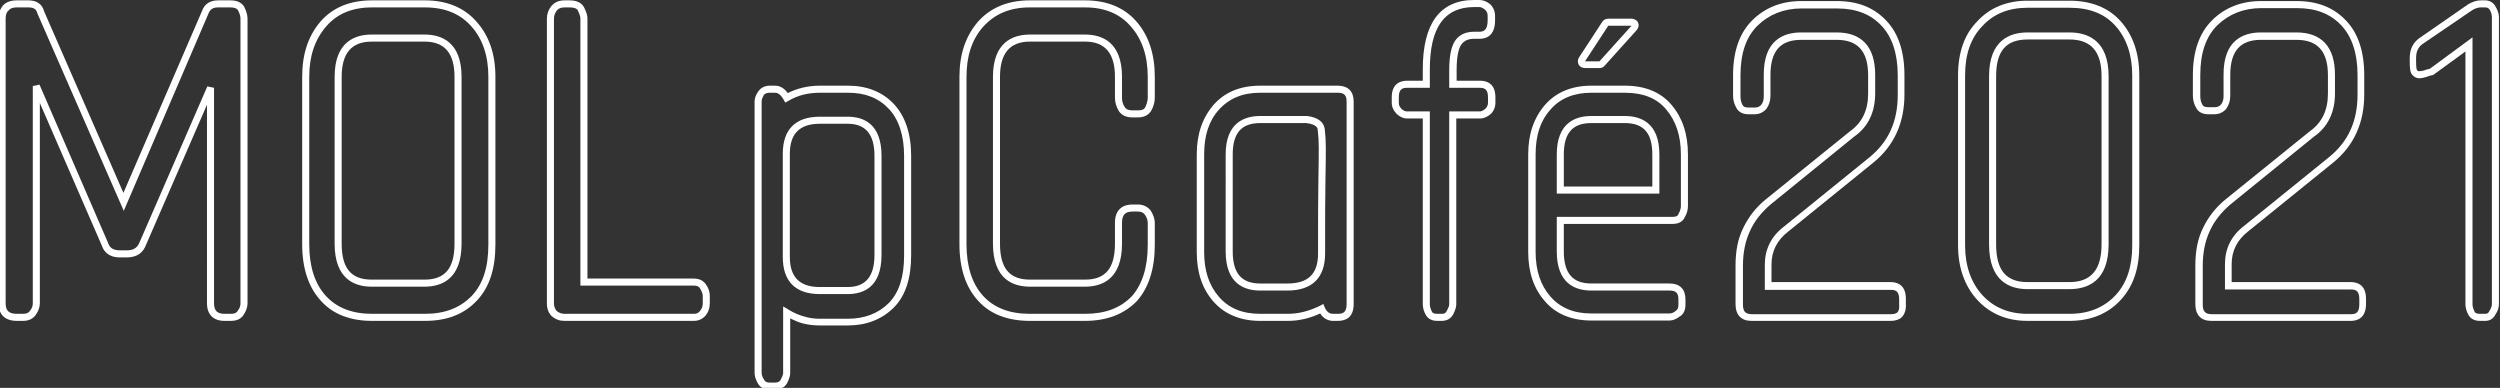
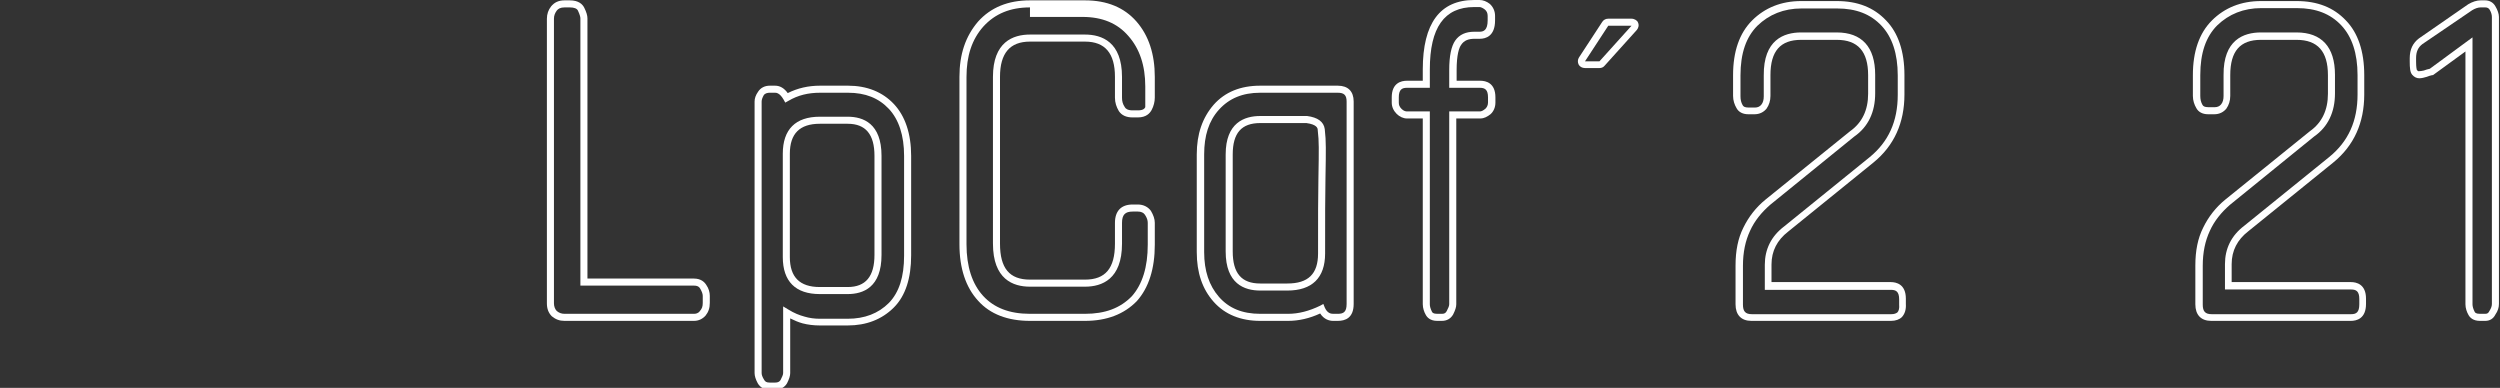
<svg xmlns="http://www.w3.org/2000/svg" version="1.1" x="0px" y="0px" viewBox="0 0 709 110" xml:space="preserve">
  <rect x="0" y="0" width="709" height="110" fill="#333333" stroke="none" />
  <g>
    <g>
-       <path fill="#ffffff" d="M65.5,91h-1.8c-3.2,0-5-1.8-5-5V29.7l-17.4,40c-0.6,1.5-2,3.3-5.3,3.3h-2c-3.3,0-4.6-1.8-5.1-3.3L11.3,29.2    V86c0,1.1-0.4,2.2-1.1,3.2c-0.8,1.2-2,1.8-3.7,1.8H4.8c-3.4,0-5.2-1.8-5.2-5V5.3c0-1.5,0.4-2.7,1.2-3.7c0.9-1,2.2-1.5,4-1.5h3.3    c2.3,0,3.9,1.1,4.4,3.1l22.5,51.5L57.3,3.1c0.7-2,2.3-3,4.6-3h3.5c2.3,0,3.4,1,3.9,1.9c0.6,1.3,0.9,2.3,0.9,3.3V86    c0,1.1-0.4,2.2-1,3.1C68.7,90,67.7,91,65.5,91z M58.8,24.5l1.9,0.4V86c0,2.1,0.9,3,3,3h1.8c1.3,0,1.7-0.5,1.9-0.8l0.1-0.2    c0.5-0.6,0.7-1.3,0.7-2V5.3c0-0.7-0.2-1.4-0.7-2.4c-0.3-0.5-1-0.8-2.1-0.8h-3.5c-1.5,0-2.3,0.5-2.8,1.8l-24,55.9l-24.5-56    C10.4,3,10,2.1,8.1,2.1H4.8C3.3,2.1,2.7,2.6,2.4,3C1.8,3.5,1.6,4.3,1.6,5.3V86c0,2.1,0.9,3,3.2,3h1.7c1.3,0,1.8-0.5,2-0.9L8.6,88    c0.5-0.6,0.7-1.3,0.7-2V24.4l1.9-0.4l19.5,45c0.3,0.9,1,2,3.3,2h2c1.8,0,2.9-0.7,3.5-2.1L58.8,24.5z" />
-       <path fill="#ffffff" d="M120.5,91h-15c-6.2,0-11.1-1.9-14.5-5.7c-3.5-3.8-5.3-9.2-5.3-16V21.8c0-6.5,1.7-11.6,5.2-15.7    c3.5-4,8.4-6,14.6-6h15c6.1,0,11.1,2,14.6,6c3.6,4,5.4,9.2,5.4,15.7v47.5c0,7-1.7,12.2-5.3,16C131.6,89.1,126.8,91,120.5,91z     M105.5,2.1c-5.6,0-9.9,1.8-13,5.4c-3.2,3.7-4.8,8.4-4.8,14.3v47.5c0,6.3,1.6,11.2,4.7,14.6c3.1,3.4,7.5,5.1,13.1,5.1h15    c5.7,0,10-1.7,13.3-5.1c3.2-3.4,4.7-8.1,4.7-14.6V21.8c0-5.9-1.6-10.7-4.8-14.3c-3.2-3.6-7.5-5.4-13.2-5.4H105.5z M120.4,81.3h-15    c-4.8,0-10.5-2.1-10.5-12.2V21.8c0-9.9,5.7-12,10.5-12h15c4.8,0,10.5,2.1,10.5,12v47.3C130.9,79.2,125.2,81.3,120.4,81.3z     M105.4,11.8c-5.7,0-8.5,3.3-8.5,10v47.3c0,7,2.7,10.2,8.5,10.2h15c5.8,0,8.5-3.2,8.5-10.2V21.8c0-6.7-2.8-10-8.5-10H105.4z" />
      <path fill="#ffffff" d="M196.8,91h-36.7c-1.4,0-2.5-0.4-3.6-1.3c-1-1-1.4-2.2-1.4-3.7V5.3c0-1.3,0.4-2.5,1.2-3.5    c0.9-1.1,2.1-1.7,3.8-1.7h1.5c2.5,0,3.6,1.1,4.1,2.1c0.6,1.2,0.9,2.2,0.9,3V79h30.2c2,0,3,1,3.5,1.8c0.7,1,1,2.1,1,3.1v2    c0,1.5-0.4,2.6-1.2,3.6C199.3,90.4,198.2,91,196.8,91z M160.1,2.1c-1.2,0-1.8,0.4-2.2,0.9c-0.5,0.7-0.8,1.4-0.8,2.3V86    c0,0.9,0.3,1.7,0.8,2.2c0.6,0.5,1.3,0.8,2.2,0.8h36.7c0.5,0,1.2-0.1,1.7-0.8c0.6-0.7,0.8-1.3,0.8-2.3v-2c0-0.6-0.3-1.3-0.7-2    c-0.2-0.4-0.6-0.9-1.8-0.9h-32.2V5.2c0-0.3-0.1-0.9-0.7-2.2c-0.3-0.6-1.1-0.9-2.3-0.9H160.1z" />
      <path fill="#ffffff" d="M219.8,110.5h-1.5c-1.6,0-2.7-0.6-3.4-1.8c-0.6-1.1-0.9-2.1-0.9-2.9v-77c0-0.9,0.3-1.8,1-2.8    c0.7-1.1,1.9-1.7,3.3-1.7h1.5c1.4,0,2.6,0.7,3.6,2.1c2.8-1.4,5.8-2.1,9.2-2.1h7.9c5.4,0,9.8,1.8,13,5.2c3.2,3.4,4.9,8.4,4.9,14.7    v28.2c0,6.5-1.6,11.5-4.9,14.8c-3.4,3.4-7.8,5.1-13.1,5.1h-7.9c-1.7,0-3.4-0.2-4.9-0.6c-1.1-0.3-2.3-0.8-3.5-1.4v15.5    c0,0.8-0.3,1.7-0.9,2.9C222.5,109.9,221.3,110.5,219.8,110.5z M218.3,26.3c-0.5,0-1.3,0.1-1.7,0.7c-0.4,0.7-0.6,1.3-0.6,1.8v77    c0,0.5,0.2,1.1,0.7,1.9c0.3,0.5,0.6,0.8,1.6,0.8h1.5c1.2,0,1.5-0.6,1.6-0.8c0.4-0.8,0.7-1.4,0.7-1.9V86.9l1.5,0.9    c1.6,1,3.1,1.6,4.6,2c1.3,0.4,2.8,0.6,4.3,0.6h7.9c4.8,0,8.7-1.5,11.7-4.5c2.9-3,4.3-7.4,4.3-13.4V44.2c0-5.8-1.5-10.3-4.3-13.3    c-2.9-3.1-6.7-4.6-11.6-4.6h-7.9c-3.4,0-6.3,0.7-9,2.3l-0.9,0.5l-0.5-0.9c-1.1-1.9-2.1-1.9-2.4-1.9H218.3z M240.4,83.4h-7.9    c-6.9,0-10.5-3.6-10.5-10.5V43.6c0-6.9,3.6-10.5,10.5-10.5h7.9c4.4,0,9.6,1.9,9.6,11.1v28.1C250,81.5,244.8,83.4,240.4,83.4z     M232.5,35.1c-5.7,0-8.5,2.8-8.5,8.5v29.3c0,5.7,2.8,8.5,8.5,8.5h7.9c5.1,0,7.6-3,7.6-9.1V44.2c0-6.1-2.5-9.1-7.6-9.1H232.5z" />
-       <path fill="#ffffff" d="M307.7,91h-15.6c-6.3,0-11.3-1.9-14.7-5.7c-3.5-3.8-5.3-9.2-5.3-16V21.8c0-6.4,1.7-11.5,5.3-15.7    c3.6-4,8.5-6,14.7-6h15.6c6.2,0,11.1,2,14.6,6c3.5,4,5.2,9.3,5.2,15.7v5.9c0,1.1-0.3,2.4-0.9,3.5c-0.5,0.9-1.5,2.1-3.9,2.1h-1.5    c-1.8,0-3.1-0.6-3.9-1.8c-0.7-1.2-1.1-2.4-1.1-3.8v-5.9c0-6.7-2.8-10-8.5-10h-15.6c-5.7,0-8.5,3.3-8.5,10v47.3    c0,7,2.7,10.2,8.5,10.2h15.6c5.8,0,8.5-3.2,8.5-10.2v-5.9c0-3.4,1.8-5.2,5-5.2h1.5c1.6,0,2.9,0.7,3.7,1.8c0.7,1.2,1.1,2.3,1.1,3.4    v6.2c0,6.8-1.7,12.2-5.1,16C318.8,89.1,313.9,91,307.7,91z M292.1,2.1c-5.6,0-9.9,1.8-13.2,5.4c-3.3,3.7-4.8,8.4-4.8,14.3v47.5    c0,6.3,1.6,11.2,4.7,14.6c3.1,3.4,7.5,5.1,13.3,5.1h15.6c5.7,0,10-1.6,13.3-5c3-3.4,4.5-8.3,4.5-14.6v-6.2c0-0.7-0.2-1.4-0.8-2.3    c-0.4-0.6-1.1-0.9-2-0.9h-1.5c-2.1,0-3,0.9-3,3.2v5.9c0,10.1-5.7,12.2-10.5,12.2h-15.6c-4.8,0-10.5-2.1-10.5-12.2V21.8    c0-9.9,5.7-12,10.5-12h15.6c4.8,0,10.5,2.1,10.5,12v5.9c0,1,0.2,1.8,0.8,2.7c0.2,0.4,0.8,0.9,2.2,0.9h1.5c1.5,0,1.9-0.5,2.1-0.9    c0.4-0.9,0.7-1.8,0.7-2.7v-5.9c0-5.9-1.6-10.7-4.8-14.3c-3.1-3.6-7.4-5.4-13-5.4H292.1z" />
+       <path fill="#ffffff" d="M307.7,91h-15.6c-6.3,0-11.3-1.9-14.7-5.7c-3.5-3.8-5.3-9.2-5.3-16V21.8c0-6.4,1.7-11.5,5.3-15.7    c3.6-4,8.5-6,14.7-6h15.6c6.2,0,11.1,2,14.6,6c3.5,4,5.2,9.3,5.2,15.7v5.9c0,1.1-0.3,2.4-0.9,3.5c-0.5,0.9-1.5,2.1-3.9,2.1h-1.5    c-1.8,0-3.1-0.6-3.9-1.8c-0.7-1.2-1.1-2.4-1.1-3.8v-5.9c0-6.7-2.8-10-8.5-10h-15.6c-5.7,0-8.5,3.3-8.5,10v47.3    c0,7,2.7,10.2,8.5,10.2h15.6c5.8,0,8.5-3.2,8.5-10.2v-5.9c0-3.4,1.8-5.2,5-5.2h1.5c1.6,0,2.9,0.7,3.7,1.8c0.7,1.2,1.1,2.3,1.1,3.4    v6.2c0,6.8-1.7,12.2-5.1,16C318.8,89.1,313.9,91,307.7,91z M292.1,2.1c-5.6,0-9.9,1.8-13.2,5.4c-3.3,3.7-4.8,8.4-4.8,14.3v47.5    c0,6.3,1.6,11.2,4.7,14.6c3.1,3.4,7.5,5.1,13.3,5.1h15.6c5.7,0,10-1.6,13.3-5c3-3.4,4.5-8.3,4.5-14.6v-6.2c0-0.7-0.2-1.4-0.8-2.3    c-0.4-0.6-1.1-0.9-2-0.9h-1.5c-2.1,0-3,0.9-3,3.2v5.9c0,10.1-5.7,12.2-10.5,12.2h-15.6c-4.8,0-10.5-2.1-10.5-12.2V21.8    c0-9.9,5.7-12,10.5-12h15.6c4.8,0,10.5,2.1,10.5,12v5.9c0,1,0.2,1.8,0.8,2.7c0.2,0.4,0.8,0.9,2.2,0.9h1.5c1.5,0,1.9-0.5,2.1-0.9    v-5.9c0-5.9-1.6-10.7-4.8-14.3c-3.1-3.6-7.4-5.4-13-5.4H292.1z" />
      <path fill="#ffffff" d="M379.4,91h-1.3c-1.1,0-2.6-0.4-3.7-2.1c-3,1.4-6.1,2.1-9.1,2.1h-7.9c-5.5,0-10-1.8-13.2-5.4    c-3.2-3.6-4.8-8.2-4.8-14.1V43.8c0-5.8,1.6-10.4,4.8-14.1c3.2-3.6,7.6-5.4,13.2-5.4h22c2.9,0,4.5,1.6,4.5,4.5v57.4    C383.9,90.2,381.5,91,379.4,91z M375.3,86.2l0.4,1c0.7,1.6,1.7,1.8,2.4,1.8h1.3c1.6,0,2.5-0.5,2.5-2.8V28.8c0-1.8-0.7-2.5-2.5-2.5    h-22c-5,0-8.8,1.6-11.7,4.8c-2.9,3.2-4.2,7.4-4.2,12.7v27.7c0,5.3,1.4,9.5,4.2,12.7c2.8,3.2,6.6,4.8,11.7,4.8h7.9    c3,0,6-0.8,9.1-2.3L375.3,86.2z M365.1,82.4h-7.7c-4.5,0-9.8-1.9-9.8-11.1V43.8c0-9,5.3-10.9,9.8-10.9l13.3,0c3,0.4,4.7,1.6,5,3.7    c0.2,1.8,0.3,3.4,0.3,5.2c0,1.6,0,4.6-0.1,9c-0.1,4.4-0.1,11.4-0.1,21.1C375.8,78.8,372.1,82.4,365.1,82.4z M357.4,34.9    c-5.3,0-7.8,2.8-7.8,8.9v27.5c0,6.2,2.5,9.1,7.8,9.1h7.7c5.9,0,8.7-2.7,8.7-8.5c0-9.7,0-16.7,0.1-21.1c0.1-4.4,0.1-7.4,0.1-9    c0-1.7-0.1-3.3-0.3-5c0-0.4-0.2-1.5-3.2-1.9H357.4z" />
      <path fill="#ffffff" d="M408.9,91h-1.3c-2,0-2.9-1-3.3-1.8c-0.4-0.7-0.8-1.8-0.8-2.9V33.6H399c-1,0-2.1-0.5-2.9-1.3    c-0.9-0.9-1.4-2-1.4-3.2v-1.5c0-4.1,2.7-4.7,4.3-4.7h4.5v-3.2c0-13.1,4.9-19.7,14.6-19.7h1.5c1,0,2,0.4,2.9,1.1    c0.9,0.8,1.5,2,1.5,3.4v1.3c0,4.5-2.7,5.2-4.3,5.2h-1.5c-1.8,0-3,0.5-3.8,1.7c-0.6,0.8-1.3,2.8-1.3,7.2v3h6.7    c1.6,0,4.3,0.6,4.3,4.7v1.5c0,1.3-0.5,2.5-1.4,3.3c-0.9,0.7-1.8,1.2-2.9,1.2H413v52.7c0,0.8-0.3,1.7-0.9,2.9    C411.4,90.4,410.3,91,408.9,91z M399,24.9c-1.4,0-2.3,0.5-2.3,2.7v1.5c0,0.7,0.2,1.2,0.8,1.8c0.6,0.6,1.2,0.7,1.5,0.7h6.5v54.7    c0,0.6,0.2,1.3,0.6,2.1c0.1,0.2,0.3,0.6,1.5,0.6h1.3c0.7,0,1.1-0.2,1.4-0.8c0.4-0.8,0.7-1.4,0.7-1.9V31.6h8.7    c0.4,0,0.9-0.2,1.6-0.8c0.4-0.4,0.7-1,0.7-1.7v-1.5c0-2.2-0.9-2.7-2.3-2.7H411v-5c0-4.1,0.6-6.8,1.7-8.4c1.2-1.7,3-2.5,5.4-2.5    h1.5c1.1,0,2.3-0.4,2.3-3.2V4.5c0-0.8-0.3-1.4-0.8-1.8c-0.5-0.4-1.1-0.7-1.5-0.7h-1.5c-8.5,0-12.6,5.8-12.6,17.7v5.2H399z" />
-       <path fill="#ffffff" d="M473.5,90.9h-22.2c-5.5,0-10-1.8-13.1-5.4c-3.2-3.6-4.8-8.2-4.8-14.1V43.8c0-5.8,1.6-10.4,4.8-14.1    c3.2-3.6,7.6-5.4,13.1-5.4h9.5c5.7,0,10.2,1.8,13.3,5.5c3.1,3.7,4.6,8.3,4.6,14v14.7c0,1-0.3,2.1-0.9,3.1    c-0.4,0.9-1.3,1.9-3.4,1.9h-30.9v7.8c0,6.2,2.5,9.1,7.8,9.1h22.2c2.9,0,4.5,1.6,4.5,4.5v1.5c0,2-0.9,3-1.7,3.4    C475.4,90.5,474.4,90.9,473.5,90.9z M451.3,26.3c-4.9,0-8.9,1.6-11.6,4.8c-2.9,3.2-4.2,7.4-4.2,12.7v27.6c0,5.3,1.4,9.5,4.2,12.7    c2.8,3.2,6.6,4.8,11.6,4.8h22.2c0.5,0,1.1-0.2,1.7-0.7c0.6-0.4,0.8-0.9,0.8-1.8v-1.5c0-1.8-0.7-2.5-2.5-2.5h-22.2    c-4.5,0-9.8-1.9-9.8-11.1v-9.8h32.9c1.3,0,1.5-0.5,1.6-0.8l0.1-0.2c0.4-0.7,0.6-1.4,0.6-2.1V43.8c0-5.3-1.4-9.5-4.2-12.8    c-2.7-3.2-6.6-4.7-11.7-4.7H451.3z M470.6,54.9h-29.1V43.8c0-9,5.3-10.9,9.8-10.9h9.5c4.5,0,9.8,1.9,9.8,10.9V54.9z M443.5,52.9    h25.1v-9.1c0-6.1-2.5-8.9-7.8-8.9h-9.5c-5.3,0-7.8,2.8-7.8,8.9V52.9z" />
      <path fill="#ffffff" d="M536.3,91h-39.6c-2.9,0-4.5-1.7-4.5-4.7v-11c0-4.2,0.7-7.7,2.2-10.7c1.5-3.1,3.6-5.8,6.3-8l24-19.4    c3.4-2.4,5.1-6,5.1-10.6v-5.3c0-6.7-2.9-10-8.9-10h-10.1c-5.9,0-8.7,3.2-8.7,10v5.9c0,1.4-0.4,2.6-1.1,3.6c-0.8,1-2,1.6-3.4,1.6    h-1.8c-1.5,0-2.7-0.6-3.3-1.7c-0.6-1-1-2.2-1-3.5v-5.9c0-6.7,1.8-11.9,5.4-15.5c3.6-3.6,8.3-5.5,13.9-5.5h10.1    c5.9,0,10.5,1.8,14,5.5c3.4,3.5,5.2,8.7,5.2,15.5v5.5c0,8-2.9,14.5-8.8,19.3l-24.2,19.6c-3.1,2.4-4.7,5.5-4.7,9.3V80h33.8    c1.6,0,4.3,0.6,4.3,4.7v1.5c0.1,1.6-0.3,2.8-1.1,3.7C538.7,90.6,537.6,91,536.3,91z M510.8,9.2h10.1c7.1,0,10.9,4.1,10.9,12v5.3    c0,5.3-2,9.5-5.9,12.2l-23.9,19.4c-2.4,2.1-4.4,4.5-5.7,7.4c-1.3,2.8-2,6-2,9.9v11c0,1.9,0.7,2.7,2.5,2.7h39.6    c0.8,0,1.3-0.2,1.7-0.5c0.4-0.4,0.6-1.2,0.5-2.2l0-1.5c0-2.2-0.9-2.7-2.3-2.7h-35.8v-7.1c0-4.4,1.8-8.1,5.5-10.9l24.2-19.6    c5.4-4.4,8-10.2,8-17.7v-5.5c0-6.2-1.6-10.9-4.6-14.1c-3.1-3.3-7.2-4.9-12.6-4.9h-10.1c-5,0-9.2,1.7-12.5,4.9    c-3.2,3.2-4.8,7.8-4.8,14.1v5.9c0,1,0.2,1.8,0.6,2.5c0.2,0.4,0.6,0.7,1.7,0.7h1.8c0.8,0,1.4-0.3,1.8-0.8c0.5-0.6,0.7-1.4,0.7-2.4    v-5.9C500.1,11.3,505.9,9.2,510.8,9.2z" />
-       <path fill="#ffffff" d="M586.9,91H575c-5.8,0-10.6-2-14.2-5.9c-3.6-3.9-5.5-9.2-5.5-15.5V21.4c0-6.5,1.8-11.7,5.5-15.4    c3.5-3.8,8.3-5.8,14.2-5.8h11.9c6.2,0,11.1,2,14.5,5.8c3.5,3.9,5.3,9.1,5.3,15.4v48.2c0,6.6-1.7,11.6-5.3,15.5    C597.8,89,592.9,91,586.9,91z M575,2.2c-5.3,0-9.6,1.7-12.8,5.2c-3.3,3.4-4.9,8-4.9,14v48.2c0,5.8,1.7,10.6,4.9,14.1    c3.2,3.5,7.5,5.3,12.8,5.3h11.9c5.5,0,9.8-1.8,13.1-5.3c3.2-3.5,4.7-8.1,4.7-14.1V21.4c0-5.8-1.6-10.5-4.7-14    c-3.1-3.5-7.4-5.2-13.1-5.2H575z M586.9,82H575c-5,0-10.9-2.2-10.9-12.7V21.6c0-10.2,5.9-12.4,10.9-12.4h11.9    c5.1,0,11.1,2.2,11.1,12.4v47.7C598,79.8,592,82,586.9,82z M575,11.2c-6.1,0-8.9,3.3-8.9,10.4v47.7c0,7.3,2.8,10.7,8.9,10.7h11.9    c6.1,0,9.1-3.5,9.1-10.7V21.6c0-7-3-10.4-9.1-10.4H575z" />
      <path fill="#ffffff" d="M666.7,91h-39.6c-2.9,0-4.5-1.7-4.5-4.7v-11c0-4.2,0.7-7.7,2.2-10.7c1.5-3.1,3.6-5.8,6.3-8l24-19.4    c3.4-2.4,5.1-6,5.1-10.6v-5.3c0-6.7-2.9-10-8.9-10h-10.1c-5.9,0-8.7,3.2-8.7,10v5.9c0,1.4-0.4,2.6-1.1,3.6c-0.8,1-2,1.6-3.4,1.6    h-1.8c-1.5,0-2.7-0.6-3.3-1.7c-0.6-1-1-2.2-1-3.5v-5.9c0-6.7,1.8-11.9,5.4-15.5c3.6-3.6,8.3-5.5,13.9-5.5h10.1    c5.9,0,10.5,1.8,14,5.5c3.4,3.5,5.2,8.7,5.2,15.5v5.5c0,8-2.9,14.5-8.8,19.3l-24.1,19.5c-3.1,2.4-4.7,5.5-4.7,9.3V80h33.8    c1.6,0,4.3,0.6,4.3,4.7v1.5C671,90.4,668.3,91,666.7,91z M641.2,9.2h10.1c7.1,0,10.9,4.1,10.9,12v5.3c0,5.3-2,9.5-5.9,12.2    l-23.9,19.4c-2.4,2.1-4.4,4.5-5.7,7.4c-1.3,2.8-2,6-2,9.9v11c0,1.9,0.7,2.7,2.5,2.7h39.6c1.4,0,2.3-0.5,2.3-2.8v-1.5    c0-2.2-0.9-2.7-2.3-2.7h-35.8v-7.2c0-4.4,1.8-8.1,5.5-10.9l24.1-19.5c5.4-4.4,8-10.2,8-17.7v-5.5c0-6.2-1.6-10.9-4.6-14.1    c-3.1-3.3-7.2-4.9-12.6-4.9h-10.1c-5,0-9.2,1.7-12.5,4.9c-3.2,3.2-4.8,7.8-4.8,14.1v5.9c0,1,0.2,1.8,0.6,2.5    c0.2,0.4,0.6,0.7,1.7,0.7h1.8c0.8,0,1.4-0.3,1.8-0.8c0.5-0.6,0.7-1.4,0.7-2.4v-5.9C630.5,11.3,636.3,9.2,641.2,9.2z" />
      <path fill="#ffffff" d="M704.8,91h-1.5c-2,0-2.9-1-3.3-1.8c-0.4-0.7-0.8-1.8-0.8-2.9V14.6l-9.2,6.7l-0.2,0    c-0.5,0.1-1.1,0.3-1.6,0.5c-0.7,0.2-1.4,0.4-2.1,0.4c-0.7,0-1.4-0.3-2-1c-0.6-0.7-0.7-1.9-0.7-3.8v-0.9c0-2.5,0.9-4.3,2.6-5.6    L700,1.2c1.2-0.7,2.4-1.1,3.5-1.1h1.3c1.2,0,2.3,0.6,2.9,1.7c0.6,1,1,2.1,1,3v81.4c0,1-0.3,2-1,3C707.1,90.4,706.1,91,704.8,91z     M701.2,10.6v75.7c0,0.6,0.2,1.3,0.6,2.1c0.1,0.2,0.3,0.6,1.5,0.6h1.5c0.6,0,0.9-0.2,1.2-0.8c0.5-0.8,0.7-1.4,0.7-2V4.8    c0-0.6-0.2-1.3-0.6-2c-0.3-0.5-0.7-0.7-1.3-0.7h-1.3c-0.7,0-1.6,0.3-2.4,0.8l-14.1,9.6c-1.2,0.9-1.8,2.1-1.8,4v0.9    c0,1.9,0.2,2.3,0.2,2.4c0.1,0.1,0.3,0.4,0.5,0.4c0.5,0,1-0.1,1.5-0.2c0.6-0.2,1.1-0.4,1.7-0.5L701.2,10.6z" />
    </g>
    <path fill="#ffffff" d="M462.7,7.3l-9.1,10.1h-4.1l6.6-10.1H462.7 M462.7,5.3h-6.6c-0.7,0-1.3,0.3-1.7,0.9l-6.6,10.1   c-0.4,0.6-0.4,1.4-0.1,2c0.3,0.6,1,1,1.8,1h4.1c0.6,0,1.1-0.2,1.5-0.7l9.1-10.1c0.5-0.6,0.7-1.4,0.3-2.2   C464.3,5.8,463.5,5.3,462.7,5.3L462.7,5.3z M462.7,9.3L462.7,9.3L462.7,9.3L462.7,9.3z" />
  </g>
</svg>